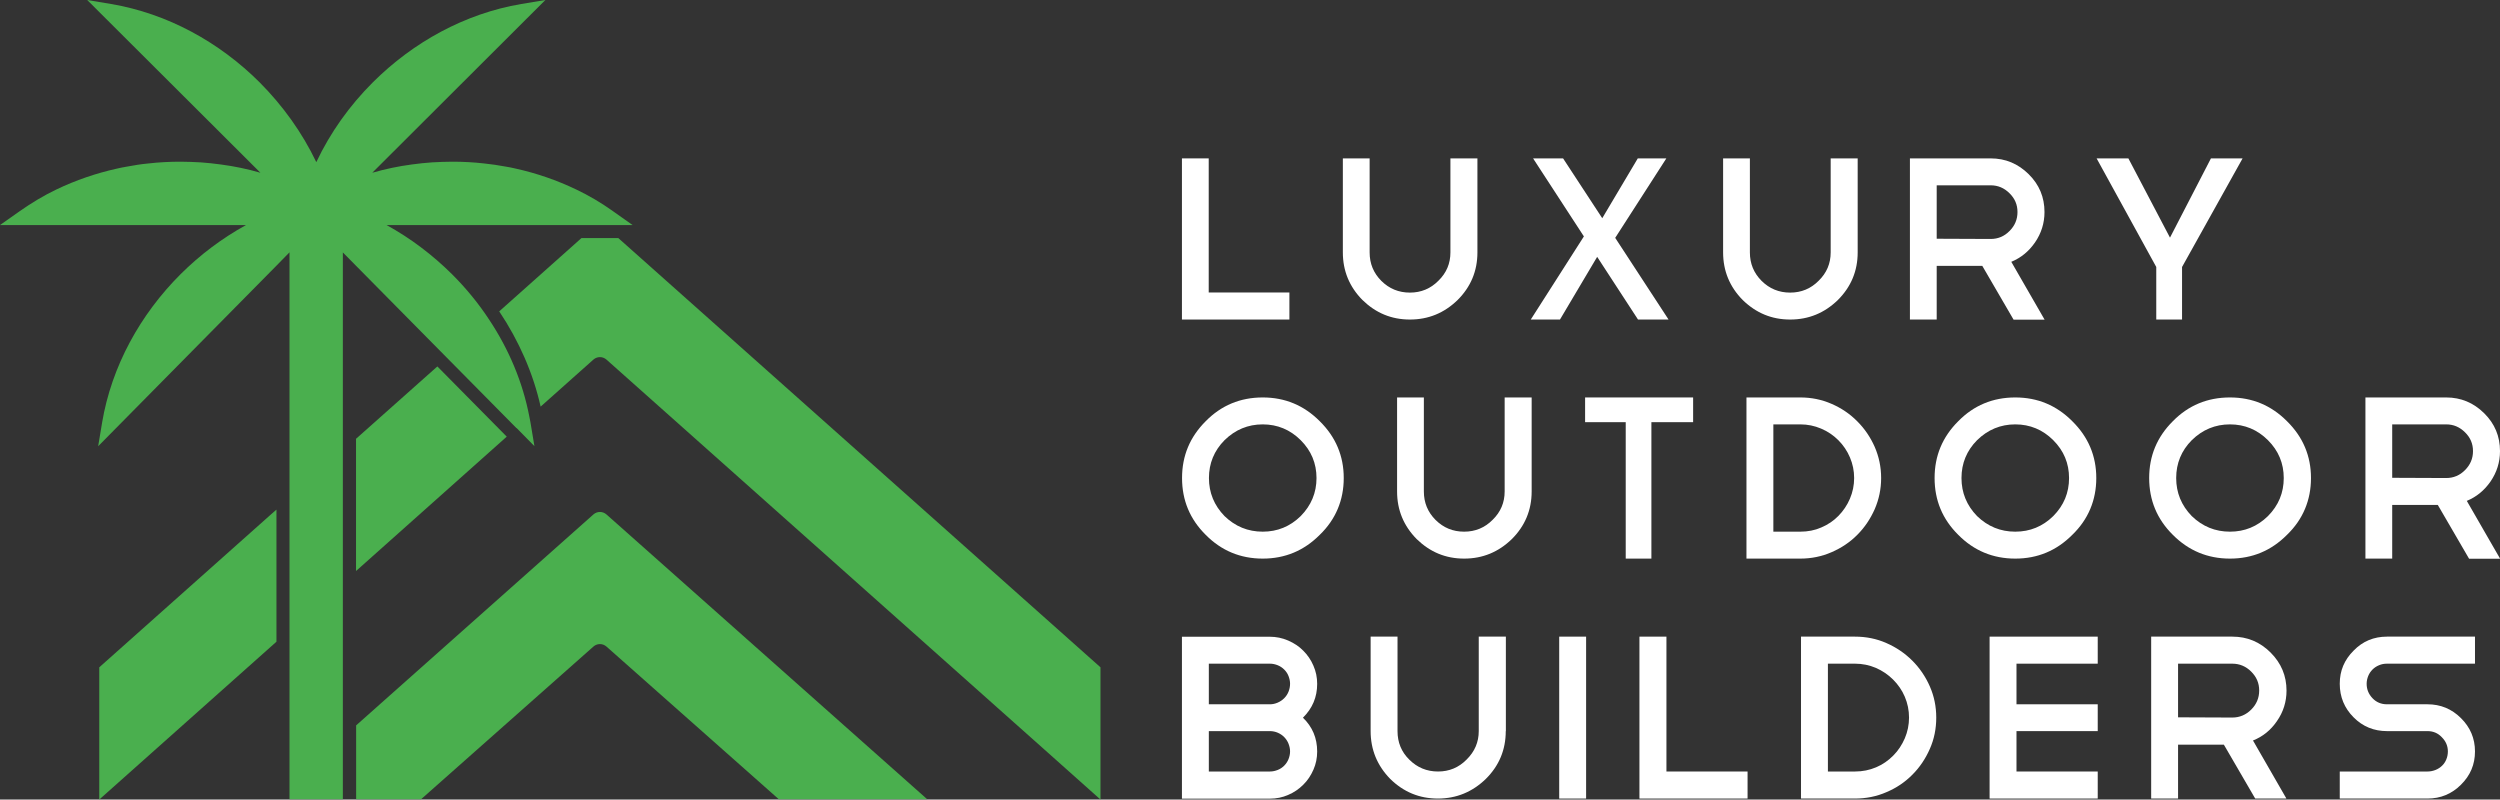
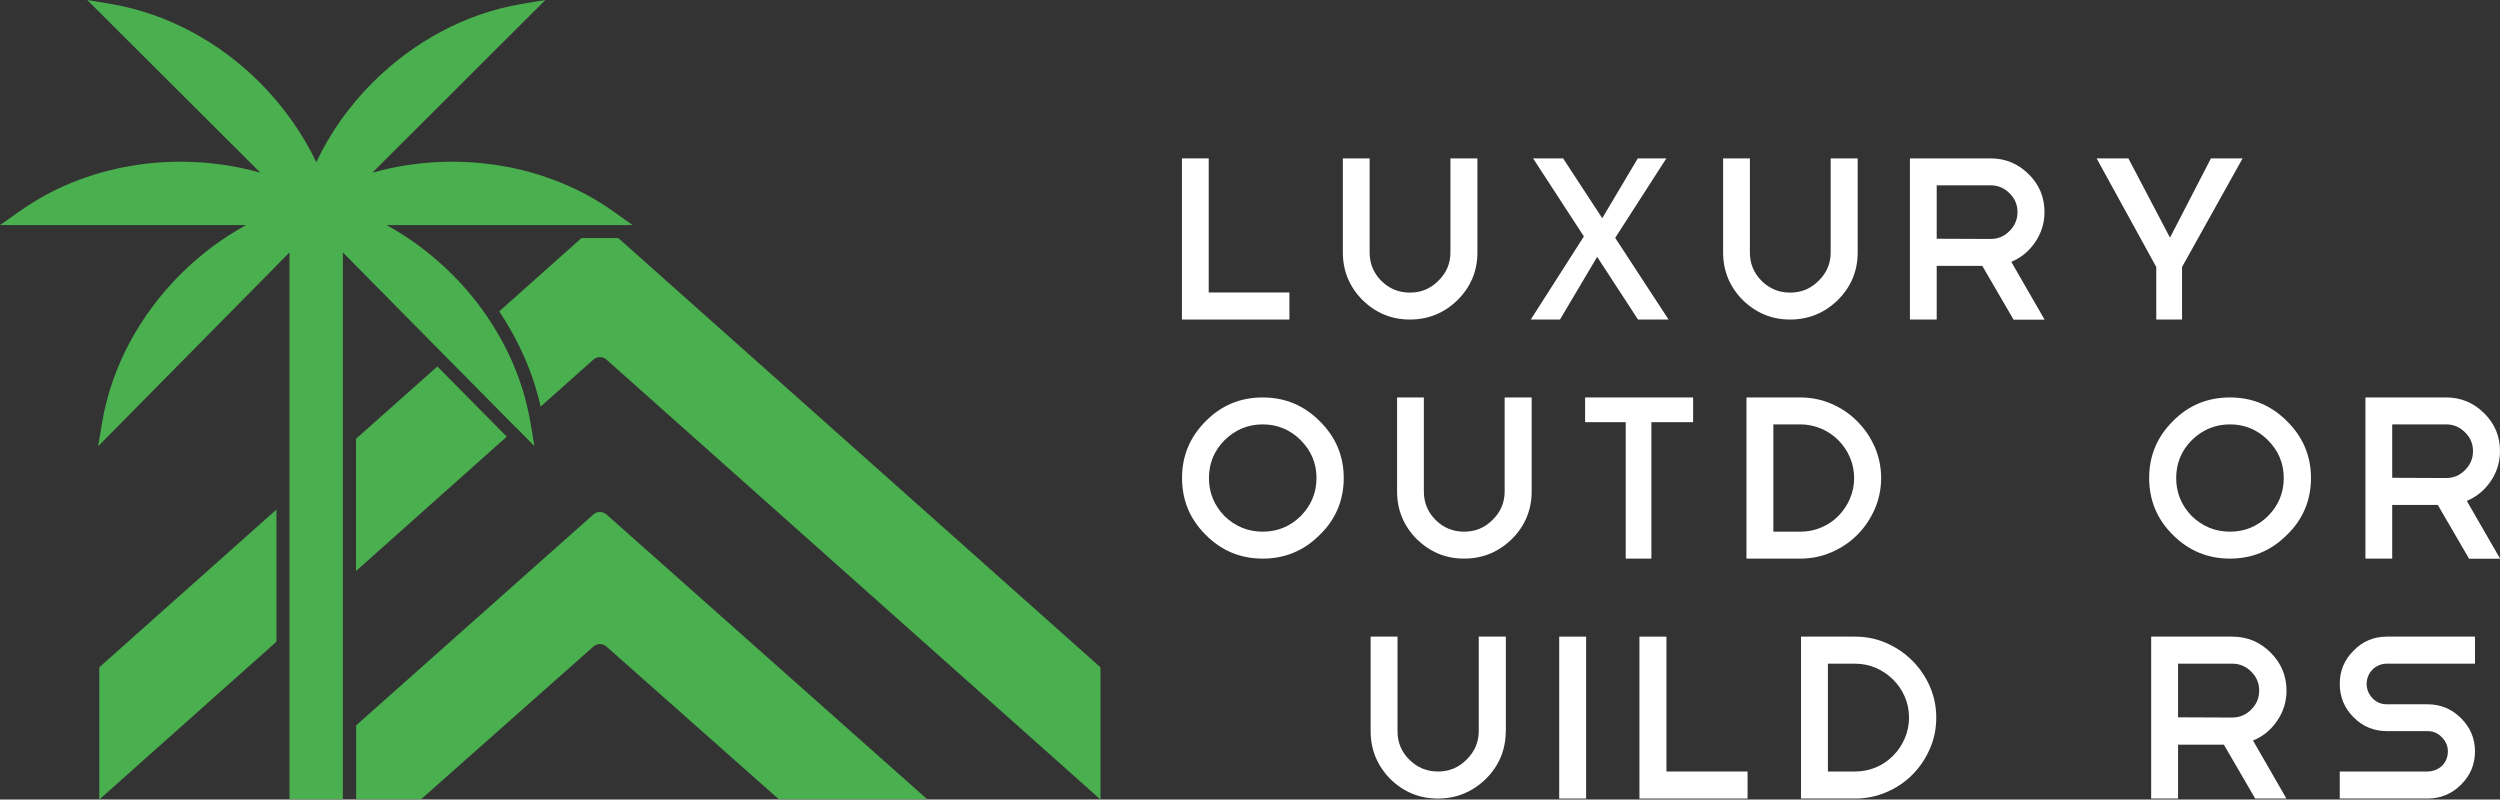
<svg xmlns="http://www.w3.org/2000/svg" width="222" height="71" viewBox="0 0 222 71" fill="none">
  <rect x="0" y="0" width="222" height="71" fill="#333333" stroke="none" />
  <path d="M52.694 45.683L31.625 64.413V70.971H37.393L52.694 57.416C53.028 57.121 53.52 57.121 53.854 57.416L69.155 70.971H82.334L53.854 45.683C53.52 45.389 53.028 45.389 52.694 45.683Z" fill="#4AAF4E" />
  <path d="M8.815 59.258V71L24.549 56.984V45.252L23.959 45.772L8.815 59.258Z" fill="#4AAF4E" />
  <path d="M31.664 38.921L31.615 38.96V50.702L31.664 50.663L44.999 38.774L38.838 32.54L31.664 38.921Z" fill="#4AAF4E" />
  <path d="M54.905 21.141H51.633L44.331 27.649C46.081 30.266 47.348 33.148 48.007 36.108L52.694 31.932C53.028 31.638 53.52 31.638 53.854 31.932L92.721 66.54L97.723 71V59.258L54.905 21.141Z" fill="#4AAF4E" />
  <path d="M45.874 38.009L47.456 39.617L47.102 37.49C47.073 37.323 47.044 37.156 47.004 36.99C46.415 33.912 45.176 31.011 43.457 28.414C42.503 26.953 41.383 25.591 40.135 24.346C38.405 22.631 36.45 21.151 34.327 19.985H56.173L54.414 18.74C53.382 18.005 52.291 17.358 51.151 16.819C49.451 16.005 47.663 15.388 45.815 14.976C45.501 14.898 45.186 14.839 44.882 14.79C44.262 14.672 43.633 14.584 43.005 14.516C42.061 14.408 41.118 14.359 40.164 14.359C39.565 14.359 38.965 14.388 38.366 14.418C37.767 14.457 37.167 14.525 36.577 14.604C35.388 14.761 34.219 15.006 33.059 15.339L48.429 0L46.306 0.353C41.295 1.196 36.685 3.744 33.108 7.312C31.045 9.37 29.335 11.761 28.087 14.398C26.829 11.761 25.109 9.38 23.055 7.312C19.478 3.744 14.879 1.206 9.857 0.353L7.744 0L23.124 15.339C21.974 15.006 20.795 14.761 19.596 14.604C19.006 14.525 18.407 14.457 17.817 14.418C17.218 14.388 16.618 14.359 16.009 14.359C15.056 14.359 14.112 14.408 13.169 14.516C12.55 14.574 11.921 14.672 11.302 14.79C10.987 14.839 10.672 14.908 10.368 14.976C8.52 15.388 6.722 16.005 5.022 16.819C3.892 17.358 2.801 18.015 1.769 18.74L0 19.985H21.846C19.714 21.161 17.758 22.631 16.038 24.346C12.461 27.914 9.916 32.511 9.071 37.499L8.717 39.626L24.549 23.591L25.708 22.406V70.971H30.445V22.415L31.605 23.591L39.693 31.776L45.864 38.019L45.874 38.009Z" fill="#4AAF4E" />
  <path d="M131.195 22.416C131.195 24.062 130.606 25.474 129.436 26.64C128.247 27.796 126.842 28.375 125.201 28.375C123.559 28.375 122.174 27.796 120.985 26.64C119.825 25.464 119.245 24.052 119.245 22.416V14.065H121.623V22.416C121.623 23.405 121.967 24.239 122.655 24.934C123.363 25.64 124.208 25.983 125.201 25.983C126.193 25.983 127.038 25.63 127.726 24.934C128.444 24.239 128.797 23.396 128.797 22.416V14.065H131.195V22.416Z" fill="white" />
  <path d="M164.962 22.416C164.962 24.062 164.372 25.474 163.203 26.64C162.014 27.796 160.609 28.375 158.967 28.375C157.326 28.375 155.941 27.796 154.751 26.64C153.592 25.464 153.012 24.052 153.012 22.416V14.065H155.39V22.416C155.39 23.405 155.734 24.239 156.422 24.934C157.13 25.64 157.975 25.983 158.967 25.983C159.96 25.983 160.805 25.63 161.493 24.934C162.21 24.239 162.564 23.396 162.564 22.416V14.065H164.962V22.416Z" fill="white" />
  <path d="M104.956 14.065H107.334V25.973H114.499V28.375H104.956V14.065Z" fill="white" />
  <path d="M178.799 28.375L176.028 23.611H171.979V28.375H169.601V14.065H176.774C178.082 14.065 179.202 14.535 180.145 15.466C181.089 16.398 181.551 17.515 181.551 18.828C181.551 19.818 181.266 20.72 180.705 21.534C180.155 22.327 179.457 22.896 178.602 23.249L181.56 28.384H178.809L178.799 28.375ZM176.774 16.456H171.979V21.2L176.774 21.22C177.423 21.22 177.983 20.985 178.445 20.514C178.917 20.044 179.153 19.485 179.153 18.828C179.153 18.172 178.917 17.623 178.445 17.162C177.973 16.692 177.423 16.456 176.774 16.456Z" fill="white" />
  <path d="M148.167 28.375L143.43 21.122L147.971 14.065H145.435L142.28 19.377L138.802 14.065H136.138L140.649 20.994L135.932 28.375H138.526L141.828 22.808L145.455 28.375H148.167Z" fill="white" />
  <path d="M196.331 14.065L192.695 21.102L189 14.065H186.179L191.476 23.709V28.375H193.766V23.709L199.142 14.065H196.331Z" fill="white" />
  <path d="M136.011 43.645C136.011 45.291 135.421 46.703 134.252 47.869C133.062 49.025 131.657 49.604 130.016 49.604C128.375 49.604 126.989 49.025 125.8 47.869C124.64 46.693 124.061 45.281 124.061 43.645V35.294H126.439V43.645C126.439 44.635 126.783 45.468 127.471 46.163C128.178 46.869 129.023 47.212 130.016 47.212C131.008 47.212 131.854 46.859 132.542 46.163C133.259 45.468 133.613 44.625 133.613 43.645V35.294H136.011V43.645Z" fill="white" />
  <path d="M155.095 35.294H159.871C160.844 35.294 161.768 35.48 162.643 35.862C163.508 36.235 164.274 36.754 164.923 37.411C165.581 38.068 166.092 38.822 166.475 39.685C166.849 40.547 167.045 41.469 167.045 42.449C167.045 43.429 166.849 44.35 166.475 45.213C166.092 46.075 165.581 46.84 164.933 47.487C164.284 48.143 163.527 48.653 162.643 49.035C161.768 49.417 160.844 49.604 159.862 49.604H155.086V35.294H155.095ZM159.871 47.212C160.53 47.212 161.149 47.095 161.729 46.84C162.309 46.595 162.82 46.252 163.252 45.811C163.684 45.37 164.028 44.86 164.274 44.282C164.52 43.703 164.648 43.096 164.648 42.449C164.648 41.802 164.52 41.194 164.274 40.616C164.028 40.038 163.684 39.528 163.242 39.087C162.8 38.646 162.289 38.303 161.709 38.058C161.129 37.813 160.52 37.685 159.871 37.685H157.474V47.212H159.871Z" fill="white" />
  <path d="M219.248 49.604L216.477 44.84H212.428V49.604H210.05V35.294H217.224C218.531 35.294 219.651 35.764 220.595 36.696C221.538 37.627 222 38.744 222 40.057C222 41.047 221.715 41.949 221.155 42.763C220.604 43.556 219.907 44.125 219.052 44.478L222.01 49.614H219.258L219.248 49.604ZM217.224 37.685H212.428V42.429L217.224 42.449C217.872 42.449 218.433 42.214 218.895 41.743C219.366 41.273 219.602 40.714 219.602 40.057C219.602 39.401 219.366 38.852 218.895 38.391C218.423 37.921 217.872 37.685 217.224 37.685Z" fill="white" />
  <path d="M112.13 35.294C114.115 35.294 115.796 36 117.191 37.401C118.616 38.803 119.324 40.489 119.324 42.449C119.324 44.409 118.616 46.124 117.191 47.496C115.796 48.898 114.115 49.604 112.13 49.604C110.145 49.604 108.455 48.898 107.069 47.496C105.664 46.105 104.966 44.429 104.966 42.449C104.966 40.469 105.664 38.803 107.069 37.401C108.445 36 110.135 35.294 112.13 35.294ZM112.13 37.685C110.823 37.685 109.693 38.156 108.74 39.087C107.816 40.018 107.354 41.145 107.354 42.449C107.354 43.752 107.816 44.88 108.74 45.83C109.693 46.752 110.823 47.212 112.13 47.212C113.437 47.212 114.558 46.752 115.501 45.83C116.435 44.88 116.906 43.752 116.906 42.449C116.906 41.145 116.435 40.018 115.501 39.087C114.567 38.156 113.437 37.685 112.13 37.685Z" fill="white" />
-   <path d="M178.956 35.294C180.941 35.294 182.622 36 184.017 37.401C185.442 38.803 186.15 40.489 186.15 42.449C186.15 44.409 185.442 46.124 184.017 47.496C182.622 48.898 180.941 49.604 178.956 49.604C176.971 49.604 175.281 48.898 173.895 47.496C172.49 46.105 171.792 44.429 171.792 42.449C171.792 40.469 172.49 38.803 173.895 37.401C175.271 36 176.961 35.294 178.956 35.294ZM178.956 37.685C177.649 37.685 176.519 38.156 175.566 39.087C174.642 40.018 174.18 41.145 174.18 42.449C174.18 43.752 174.642 44.88 175.566 45.83C176.519 46.752 177.649 47.212 178.956 47.212C180.263 47.212 181.384 46.752 182.327 45.83C183.27 44.88 183.732 43.752 183.732 42.449C183.732 41.145 183.261 40.018 182.327 39.087C181.393 38.156 180.263 37.685 178.956 37.685Z" fill="white" />
  <path d="M198.021 35.294C200.006 35.294 201.687 36 203.082 37.401C204.507 38.803 205.215 40.489 205.215 42.449C205.215 44.409 204.507 46.124 203.082 47.496C201.687 48.898 200.006 49.604 198.021 49.604C196.036 49.604 194.346 48.898 192.95 47.496C191.545 46.105 190.847 44.429 190.847 42.449C190.847 40.469 191.545 38.803 192.95 37.401C194.326 36 196.016 35.294 198.021 35.294ZM198.021 37.685C196.714 37.685 195.584 38.156 194.631 39.087C193.707 40.018 193.245 41.145 193.245 42.449C193.245 43.752 193.707 44.88 194.631 45.83C195.584 46.752 196.714 47.212 198.021 47.212C199.328 47.212 200.449 46.752 201.392 45.83C202.335 44.88 202.797 43.752 202.797 42.449C202.797 41.145 202.326 40.018 201.392 39.087C200.458 38.156 199.328 37.685 198.021 37.685Z" fill="white" />
  <path d="M140.757 35.294H150.349V37.489H146.644V49.604H144.364V37.489H140.757V35.294Z" fill="white" />
-   <path d="M115.697 63.727C116.543 64.541 116.965 65.54 116.965 66.736C116.965 67.305 116.857 67.844 116.631 68.353C116.405 68.863 116.11 69.314 115.727 69.686C115.344 70.069 114.901 70.373 114.39 70.588C113.879 70.814 113.339 70.921 112.769 70.921H104.956V56.543H112.769C113.319 56.543 113.86 56.651 114.381 56.876C114.901 57.102 115.354 57.396 115.727 57.778C116.11 58.16 116.415 58.601 116.631 59.111C116.857 59.621 116.965 60.16 116.965 60.728C116.965 61.904 116.543 62.904 115.697 63.737M112.769 58.934H107.344V62.541H112.769C113.005 62.541 113.231 62.492 113.457 62.394C113.683 62.296 113.87 62.169 114.037 62.002C114.204 61.836 114.331 61.64 114.42 61.424C114.508 61.199 114.558 60.963 114.558 60.718C114.558 60.483 114.508 60.258 114.42 60.032C114.331 59.807 114.204 59.621 114.037 59.454C113.87 59.287 113.673 59.16 113.457 59.072C113.231 58.983 113.005 58.934 112.769 58.934ZM112.769 68.51C113.005 68.51 113.231 68.461 113.457 68.373C113.683 68.285 113.87 68.157 114.037 67.991C114.204 67.824 114.331 67.628 114.42 67.412C114.508 67.187 114.558 66.962 114.558 66.726C114.558 66.491 114.508 66.266 114.42 66.04C114.331 65.815 114.204 65.629 114.046 65.462C113.889 65.296 113.693 65.168 113.476 65.07C113.25 64.972 113.015 64.923 112.769 64.923H107.344V68.51H112.769Z" fill="white" />
  <path d="M133.711 64.923C133.711 66.579 133.121 68.001 131.942 69.167C130.753 70.323 129.328 70.912 127.687 70.912C126.046 70.912 124.64 70.333 123.451 69.167C122.292 67.981 121.712 66.56 121.712 64.923V56.533H124.1V64.923C124.1 65.923 124.444 66.766 125.142 67.452C125.849 68.157 126.694 68.51 127.697 68.51C128.699 68.51 129.534 68.157 130.232 67.452C130.95 66.746 131.313 65.903 131.313 64.923V56.533H133.721V64.923H133.711Z" fill="white" />
  <path d="M140.846 56.533H138.458V70.912H140.846V56.533Z" fill="white" />
  <path d="M145.582 56.533H147.98V68.51H155.184V70.912H145.582V56.533Z" fill="white" />
  <path d="M159.93 56.533H164.726C165.709 56.533 166.642 56.719 167.507 57.102C168.382 57.484 169.148 58.003 169.807 58.66C170.465 59.317 170.986 60.081 171.369 60.953C171.753 61.826 171.939 62.747 171.939 63.727C171.939 64.707 171.753 65.638 171.369 66.501C170.986 67.373 170.475 68.138 169.817 68.794C169.168 69.451 168.402 69.971 167.517 70.343C166.643 70.725 165.709 70.912 164.726 70.912H159.93V56.533ZM164.726 68.51C165.394 68.51 166.014 68.383 166.593 68.138C167.173 67.893 167.684 67.54 168.117 67.099C168.559 66.658 168.893 66.148 169.148 65.56C169.394 64.982 169.522 64.364 169.522 63.718C169.522 63.071 169.394 62.453 169.148 61.875C168.903 61.297 168.549 60.787 168.107 60.346C167.665 59.905 167.154 59.562 166.574 59.307C165.994 59.062 165.375 58.934 164.726 58.934H162.318V68.51H164.726Z" fill="white" />
-   <path d="M186.278 56.533V58.934H179.064V62.541H186.278V64.923H179.064V68.51H186.278V70.912H176.676V56.533H186.278Z" fill="white" />
  <path d="M200.262 70.912L197.481 66.129H193.412V70.912H191.024V56.533H198.237C199.554 56.533 200.684 57.004 201.628 57.945C202.571 58.886 203.043 60.013 203.043 61.326C203.043 62.316 202.758 63.227 202.188 64.041C201.638 64.845 200.93 65.413 200.065 65.756L203.033 70.912H200.272H200.262ZM198.228 58.934H193.412V63.698L198.228 63.718C198.876 63.718 199.436 63.482 199.908 63.012C200.38 62.541 200.616 61.973 200.616 61.316C200.616 60.66 200.38 60.111 199.908 59.64C199.436 59.17 198.876 58.934 198.228 58.934Z" fill="white" />
  <path d="M211.966 64.923C210.807 64.923 209.814 64.521 208.998 63.698C208.183 62.884 207.77 61.885 207.77 60.718C207.77 59.552 208.183 58.592 208.998 57.778C209.804 56.945 210.797 56.533 211.966 56.533H219.779V58.934H211.966C211.721 58.934 211.485 58.974 211.259 59.072C211.043 59.16 210.846 59.287 210.679 59.454C210.512 59.621 210.384 59.817 210.296 60.032C210.207 60.258 210.158 60.483 210.158 60.718C210.158 61.218 210.335 61.64 210.679 62.002C211.023 62.365 211.455 62.541 211.966 62.541H215.563C216.723 62.541 217.715 62.953 218.531 63.767C219.356 64.58 219.779 65.57 219.779 66.727C219.779 67.883 219.366 68.863 218.531 69.686C217.715 70.5 216.723 70.912 215.563 70.912H207.77V68.51H215.563C215.809 68.51 216.045 68.461 216.271 68.373C216.497 68.285 216.683 68.157 216.851 68.001C217.018 67.844 217.145 67.648 217.234 67.432C217.322 67.216 217.371 66.981 217.371 66.727C217.371 66.246 217.194 65.825 216.831 65.462C216.487 65.1 216.064 64.923 215.563 64.923H211.966Z" fill="white" />
</svg>